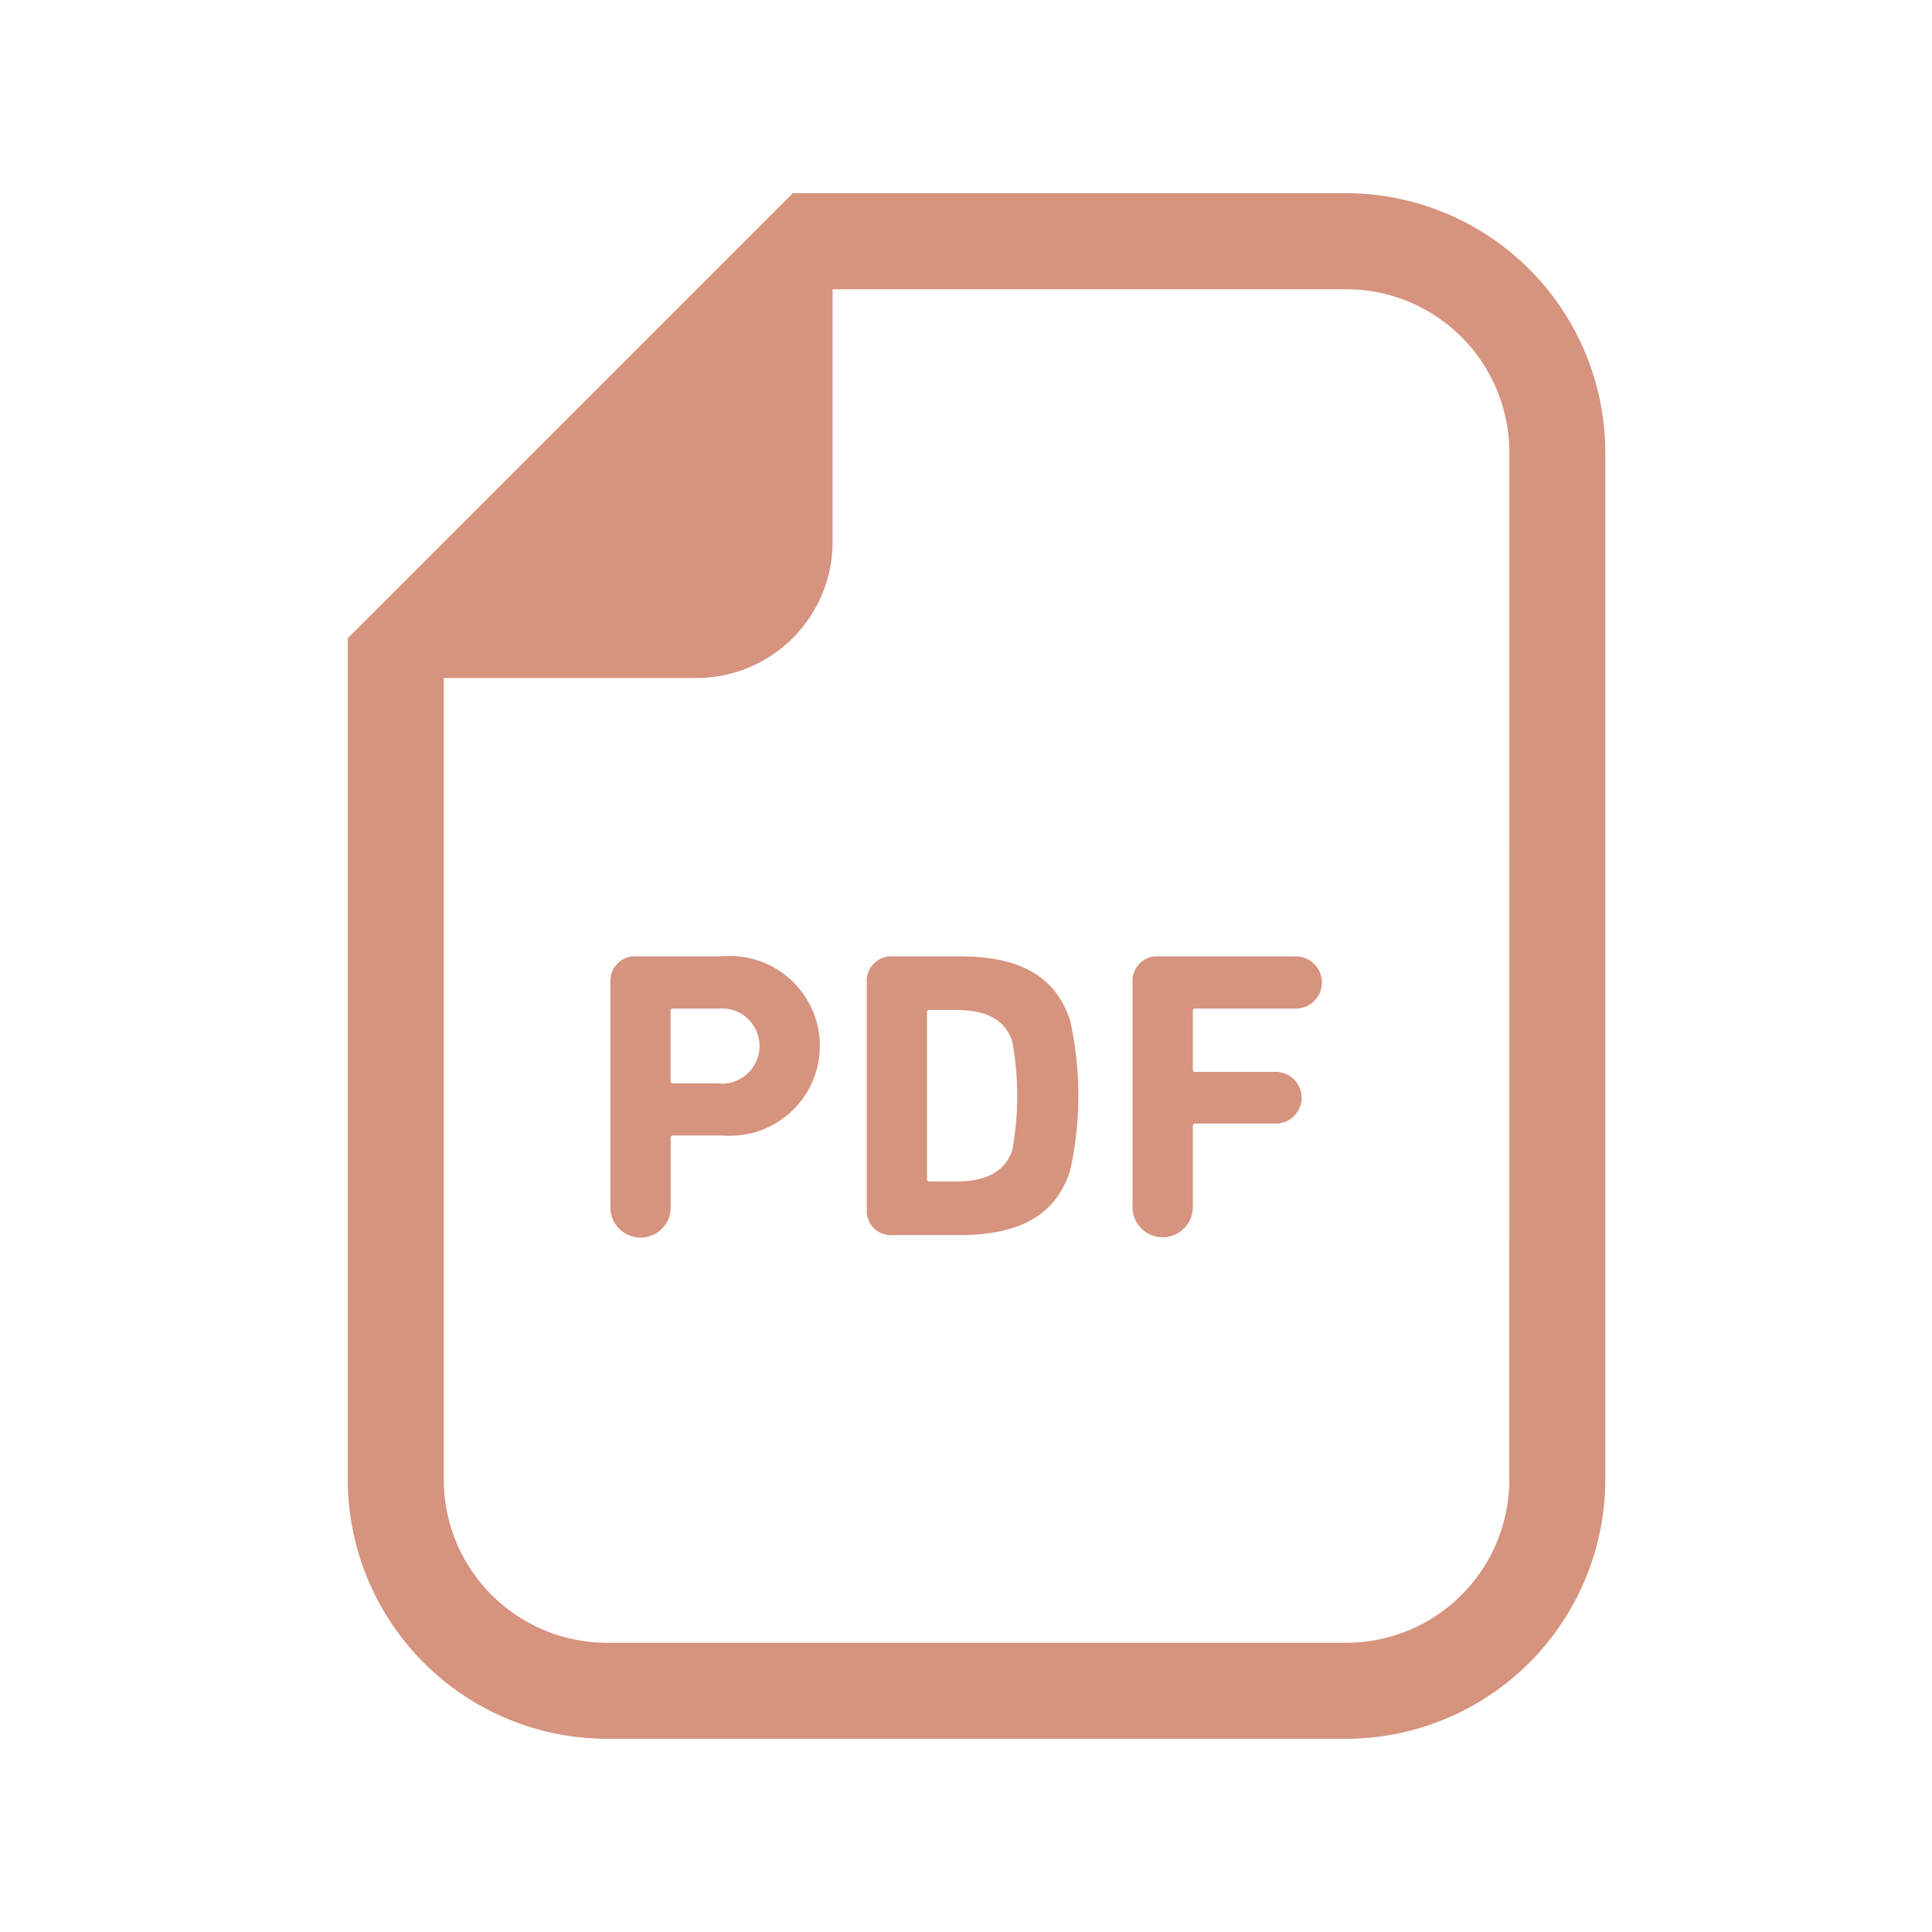
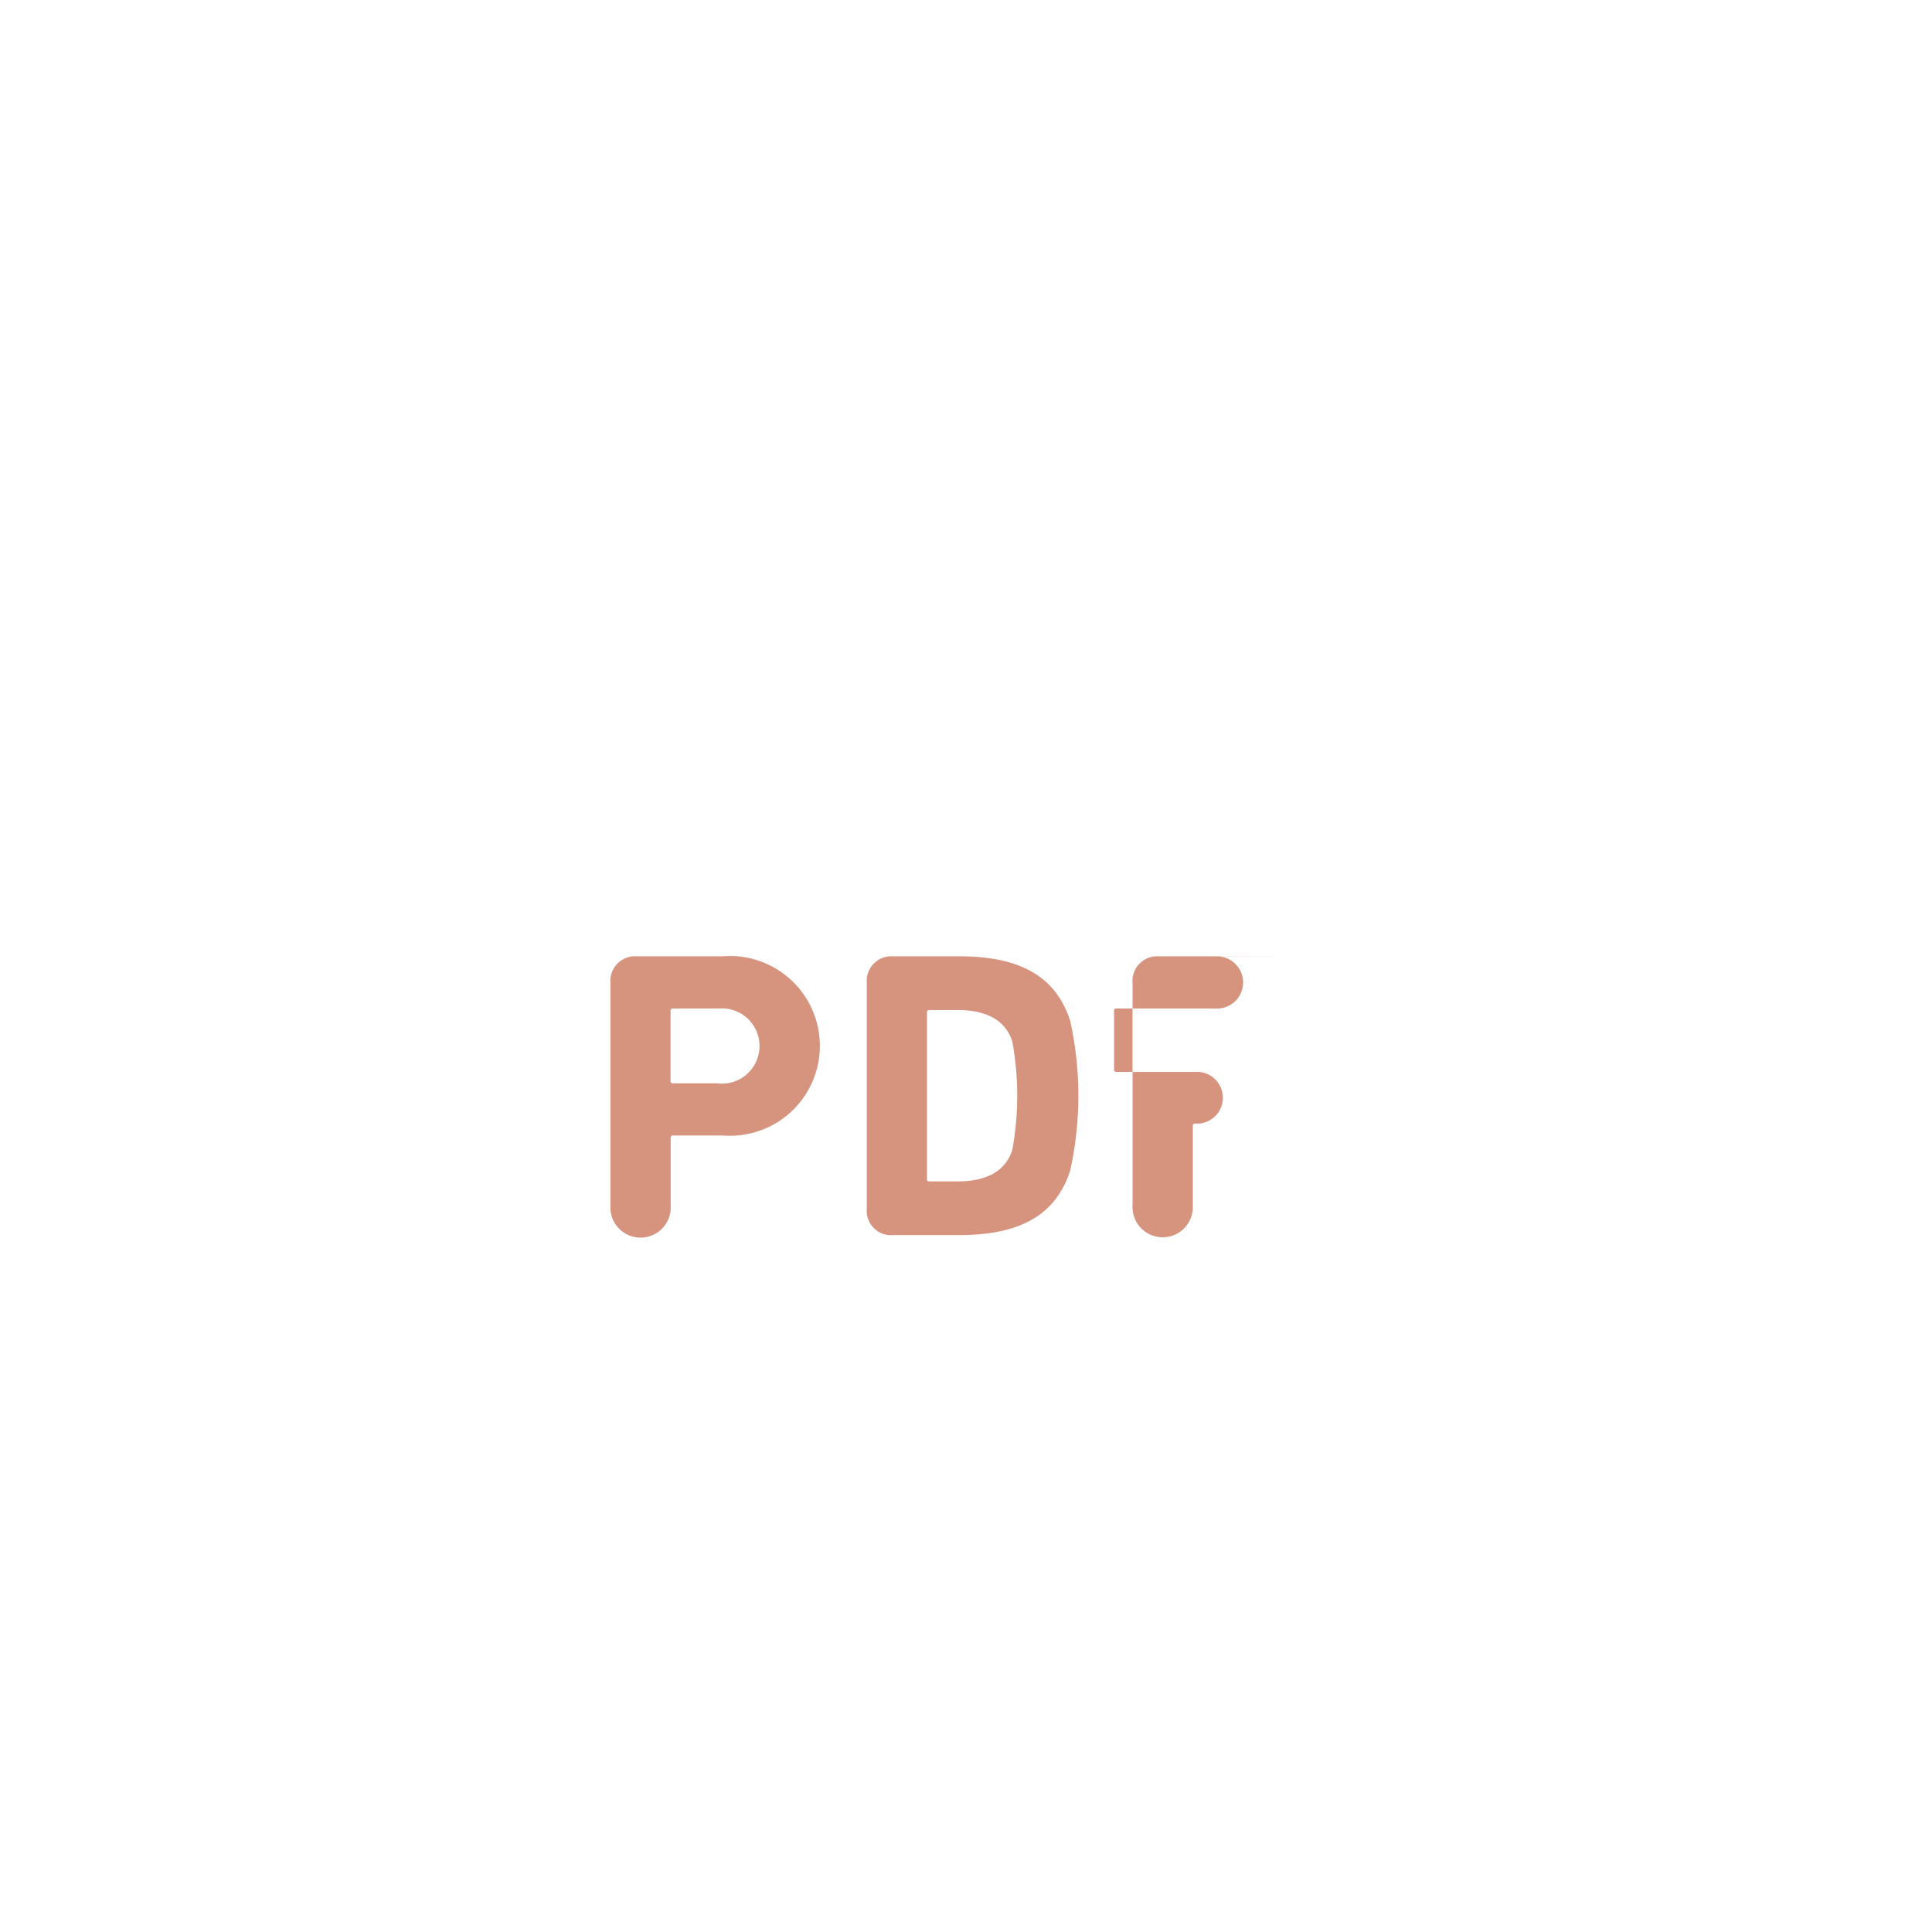
<svg xmlns="http://www.w3.org/2000/svg" width="50" height="50" viewBox="0 0 50 50">
  <g id="ico-pdf" transform="translate(-453 -442)">
    <g id="グループ_289" data-name="グループ 289" transform="translate(-375.795 355)">
-       <path id="パス_16" data-name="パス 16" d="M73.542,0H59.222l-.728.728L48.434,10.789l-.728.728V33.289A6.718,6.718,0,0,0,54.417,40H73.542a6.718,6.718,0,0,0,6.709-6.711V6.711A6.717,6.717,0,0,0,73.542,0Zm4.225,33.289a4.225,4.225,0,0,1-4.225,4.226H54.417a4.226,4.226,0,0,1-4.226-4.226V12.546h6.54a3.522,3.522,0,0,0,3.522-3.521V2.485h13.29a4.225,4.225,0,0,1,4.225,4.226Z" transform="translate(790.089 92)" fill="#d6937e" />
      <path id="パス_17" data-name="パス 17" d="M137.639,252.785h-2.229a.638.638,0,0,0-.679.689v5.762a.781.781,0,1,0,1.559,0v-1.75a.057.057,0,0,1,.064-.064h1.284a2.326,2.326,0,1,0,0-4.637Zm-.1,3.289h-1.188a.057.057,0,0,1-.064-.063V254.2a.057.057,0,0,1,.064-.064h1.188a.974.974,0,1,1,0,1.942Z" transform="translate(709.862 -141.036)" fill="#d6937e" />
      <path id="パス_18" data-name="パス 18" d="M222.024,252.785h-1.708a.638.638,0,0,0-.679.689v5.847a.629.629,0,0,0,.679.679h1.708c1.538,0,2.494-.488,2.876-1.666a8.969,8.969,0,0,0,0-3.884C224.518,253.273,223.562,252.785,222.024,252.785Zm1.38,5.009c-.181.573-.7.817-1.423.817h-.721a.057.057,0,0,1-.064-.064v-4.308a.057.057,0,0,1,.064-.064h.721c.722,0,1.242.244,1.423.817a7.816,7.816,0,0,1,0,2.8Z" transform="translate(631.59 -141.036)" fill="#d6937e" />
-       <path id="パス_19" data-name="パス 19" d="M311.836,252.785h-3.5a.638.638,0,0,0-.68.689v5.762a.781.781,0,1,0,1.56,0v-2.059a.056.056,0,0,1,.063-.063h2.038a.67.67,0,1,0,0-1.337h-2.038a.056.056,0,0,1-.063-.064V254.2a.056.056,0,0,1,.063-.064h2.557a.675.675,0,1,0,0-1.347Z" transform="translate(550.449 -141.036)" fill="#d6937e" />
+       <path id="パス_19" data-name="パス 19" d="M311.836,252.785h-3.5a.638.638,0,0,0-.68.689v5.762a.781.781,0,1,0,1.56,0v-2.059a.056.056,0,0,1,.063-.063a.67.67,0,1,0,0-1.337h-2.038a.056.056,0,0,1-.063-.064V254.2a.056.056,0,0,1,.063-.064h2.557a.675.675,0,1,0,0-1.347Z" transform="translate(550.449 -141.036)" fill="#d6937e" />
    </g>
-     <rect id="長方形_342" data-name="長方形 342" width="50" height="50" transform="translate(453 442)" fill="none" />
  </g>
</svg>